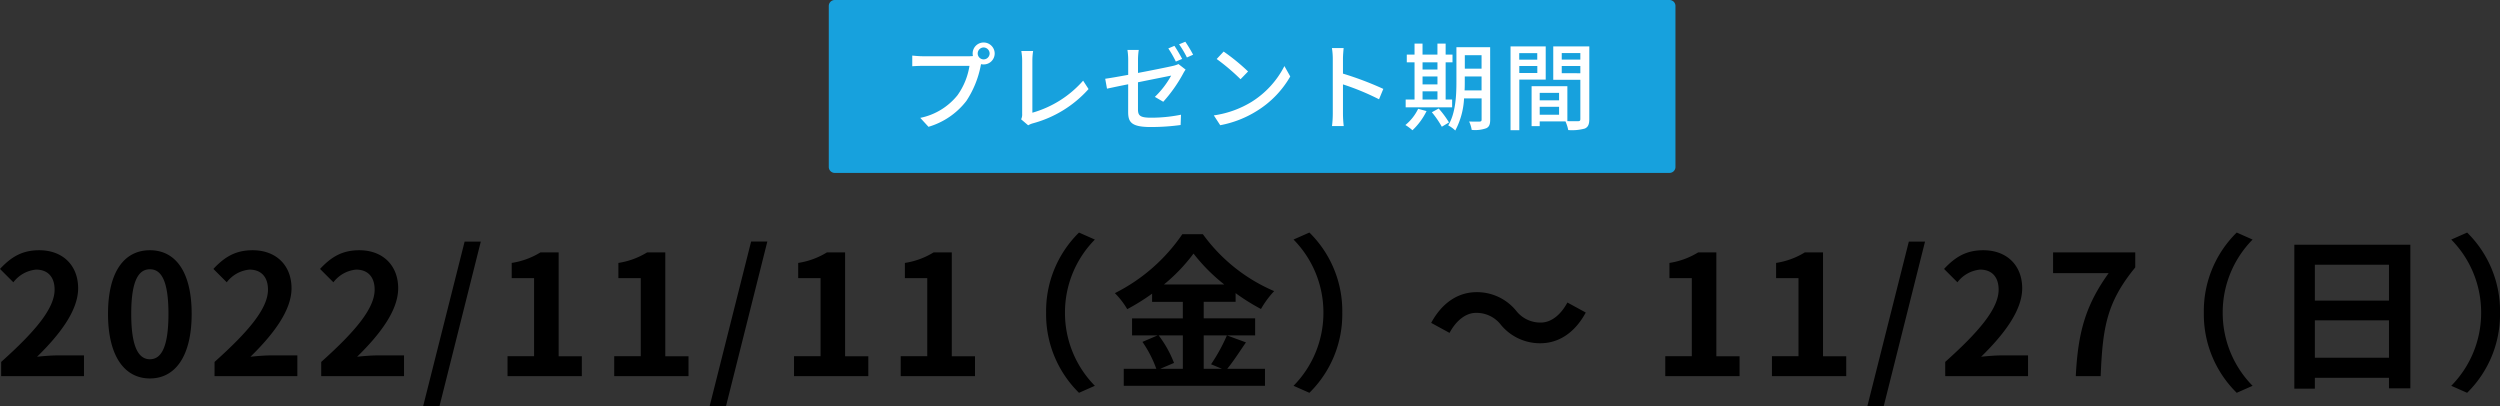
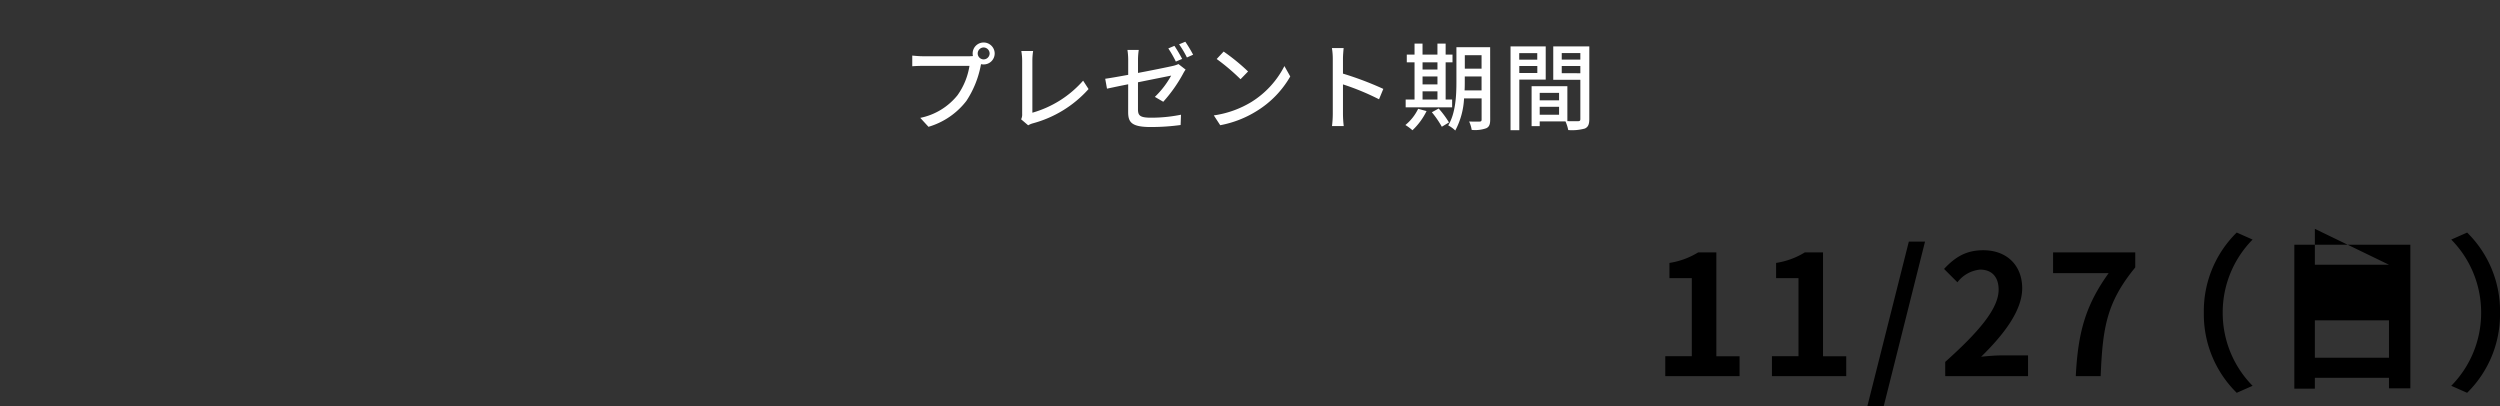
<svg xmlns="http://www.w3.org/2000/svg" width="419.288" height="68.176" viewBox="0 0 419.288 68.176">
  <rect x="0" y="0" width="419.288" height="68.176" fill="#333333" stroke="none" />
  <g id="グループ_17459" data-name="グループ 17459" transform="translate(-14659 -2022)">
    <g id="グループ_17458" data-name="グループ 17458" transform="translate(-289.008 2)">
-       <path id="パス_43126" data-name="パス 43126" d="M1.2,0H15.092V-3.472h-4.48c-.98,0-2.352.112-3.388.224,3.78-3.7,6.888-7.728,6.888-11.48,0-3.864-2.6-6.384-6.524-6.384-2.828,0-4.676,1.092-6.58,3.136l2.24,2.24a5.421,5.421,0,0,1,3.808-2.128c1.988,0,3.108,1.26,3.108,3.36,0,3.192-3.332,7.084-8.96,12.124ZM26.152.392c4.228,0,7-3.7,7-10.836s-2.772-10.668-7-10.668-7.028,3.5-7.028,10.668C19.124-3.3,21.924.392,26.152.392Zm0-3.22c-1.792,0-3.136-1.792-3.136-7.616,0-5.8,1.344-7.476,3.136-7.476s3.108,1.68,3.108,7.476C29.26-4.62,27.944-2.828,26.152-2.828ZM36.988,0H50.876V-3.472H46.4c-.98,0-2.352.112-3.388.224,3.78-3.7,6.888-7.728,6.888-11.48,0-3.864-2.6-6.384-6.524-6.384-2.828,0-4.676,1.092-6.58,3.136l2.24,2.24a5.421,5.421,0,0,1,3.808-2.128c1.988,0,3.108,1.26,3.108,3.36,0,3.192-3.332,7.084-8.96,12.124ZM54.88,0H68.768V-3.472h-4.48c-.98,0-2.352.112-3.388.224,3.78-3.7,6.888-7.728,6.888-11.48,0-3.864-2.6-6.384-6.524-6.384-2.828,0-4.676,1.092-6.58,3.136l2.24,2.24a5.421,5.421,0,0,1,3.808-2.128c1.988,0,3.108,1.26,3.108,3.36,0,3.192-3.332,7.084-8.96,12.124ZM71.96,5.1H74.7l6.944-27.664H78.932ZM86.128,0h12.46V-3.332H94.7V-20.748H91.644a12.926,12.926,0,0,1-4.816,1.764v2.548H90.58v13.1H86.128ZM104.02,0h12.46V-3.332h-3.892V-20.748h-3.052a12.926,12.926,0,0,1-4.816,1.764v2.548h3.752v13.1H104.02Zm15.988,5.1h2.744L129.7-22.568H126.98ZM134.176,0h12.46V-3.332h-3.892V-20.748h-3.052a12.926,12.926,0,0,1-4.816,1.764v2.548h3.752v13.1h-4.452Zm17.892,0h12.46V-3.332h-3.892V-20.748h-3.052a12.926,12.926,0,0,1-4.816,1.764v2.548h3.752v13.1h-4.452Zm24.388-10.64A18.451,18.451,0,0,0,181.972,2.8l2.66-1.176A17.4,17.4,0,0,1,179.62-10.64,17.4,17.4,0,0,1,184.632-22.9l-2.66-1.176A18.451,18.451,0,0,0,176.456-10.64Zm22.932,3.808v5.6h-3.78l2.3-.98a18.89,18.89,0,0,0-2.576-4.62Zm-3.164-8.54a29.209,29.209,0,0,0,4.956-5.18,29.875,29.875,0,0,0,5.152,5.18Zm10.556,8.54a29.082,29.082,0,0,1-2.66,4.844l1.82.756h-3.052v-5.6h8.624V-9.688h-8.624V-12.46h5.348v-1.456a35.389,35.389,0,0,0,4.256,2.66,15.641,15.641,0,0,1,2.212-3A28.609,28.609,0,0,1,202.748-23.8H199.3a29.861,29.861,0,0,1-11.312,9.884,13.052,13.052,0,0,1,2.072,2.688,35.783,35.783,0,0,0,4.172-2.6v1.372h5.152v2.772h-8.512v2.856h4.284L192.612-5.74a19.237,19.237,0,0,1,2.324,4.508h-5.46V1.624h23.688V-1.232h-6.328c.98-1.176,2.072-2.884,3.136-4.424Zm19.348-3.808a18.451,18.451,0,0,0-5.516-13.44l-2.66,1.176a17.4,17.4,0,0,1,5.012,12.264,17.4,17.4,0,0,1-5.012,12.264l2.66,1.176A18.451,18.451,0,0,0,226.128-10.64Z" transform="translate(14947.001 2083.08)" />
-       <path id="パス_43127" data-name="パス 43127" d="M12.74-9.436a8.472,8.472,0,0,0,6.608,3.08c3,0,5.74-1.68,7.616-5.152l-3.08-1.68c-1.064,1.988-2.66,3.36-4.452,3.36a5.123,5.123,0,0,1-4.172-2.016,8.472,8.472,0,0,0-6.608-3.08c-3,0-5.74,1.68-7.616,5.152l3.08,1.68c1.064-1.988,2.66-3.36,4.452-3.36A5.163,5.163,0,0,1,12.74-9.436Z" transform="translate(15187.001 2083.924)" />
-       <path id="パス_43128" data-name="パス 43128" d="M2.3,0h12.46V-3.332H10.864V-20.748H7.812A12.926,12.926,0,0,1,3-18.984v2.548H6.748v13.1H2.3ZM20.188,0h12.46V-3.332H28.756V-20.748H25.7a12.926,12.926,0,0,1-4.816,1.764v2.548H24.64v13.1H20.188ZM36.176,5.1H38.92l6.944-27.664H43.148ZM49.252,0H63.14V-3.472H58.66c-.98,0-2.352.112-3.388.224,3.78-3.7,6.888-7.728,6.888-11.48,0-3.864-2.6-6.384-6.524-6.384-2.828,0-4.676,1.092-6.58,3.136l2.24,2.24A5.421,5.421,0,0,1,55.1-17.864c1.988,0,3.108,1.26,3.108,3.36,0,3.192-3.332,7.084-8.96,12.124Zm21.9,0H75.32c.336-8.12.98-12.348,5.8-18.228v-2.52H67.34v3.472h9.324C72.716-11.788,71.512-7.2,71.148,0ZM92.624-10.64A18.451,18.451,0,0,0,98.14,2.8l2.66-1.176A17.4,17.4,0,0,1,95.788-10.64,17.4,17.4,0,0,1,100.8-22.9L98.14-24.08A18.451,18.451,0,0,0,92.624-10.64Zm18.62,7.56V-9.352h12.432V-3.08Zm12.432-15.6v6.02H111.244v-6.02ZM107.8-22.036V2.1h3.444V.28h12.432V2.044h3.584v-24.08Zm34.5,11.4a18.451,18.451,0,0,0-5.516-13.44L134.12-22.9a17.4,17.4,0,0,1,5.012,12.264A17.4,17.4,0,0,1,134.12,1.624L136.78,2.8A18.451,18.451,0,0,0,142.3-10.64Z" transform="translate(15225.001 2083.08)" />
+       <path id="パス_43128" data-name="パス 43128" d="M2.3,0h12.46V-3.332H10.864V-20.748H7.812A12.926,12.926,0,0,1,3-18.984v2.548H6.748v13.1H2.3ZM20.188,0h12.46V-3.332H28.756V-20.748H25.7a12.926,12.926,0,0,1-4.816,1.764v2.548H24.64v13.1H20.188ZM36.176,5.1H38.92l6.944-27.664H43.148ZM49.252,0H63.14V-3.472H58.66c-.98,0-2.352.112-3.388.224,3.78-3.7,6.888-7.728,6.888-11.48,0-3.864-2.6-6.384-6.524-6.384-2.828,0-4.676,1.092-6.58,3.136l2.24,2.24A5.421,5.421,0,0,1,55.1-17.864c1.988,0,3.108,1.26,3.108,3.36,0,3.192-3.332,7.084-8.96,12.124Zm21.9,0H75.32c.336-8.12.98-12.348,5.8-18.228v-2.52H67.34v3.472h9.324C72.716-11.788,71.512-7.2,71.148,0ZM92.624-10.64A18.451,18.451,0,0,0,98.14,2.8l2.66-1.176A17.4,17.4,0,0,1,95.788-10.64,17.4,17.4,0,0,1,100.8-22.9L98.14-24.08A18.451,18.451,0,0,0,92.624-10.64Zm18.62,7.56V-9.352h12.432V-3.08Zm12.432-15.6H111.244v-6.02ZM107.8-22.036V2.1h3.444V.28h12.432V2.044h3.584v-24.08Zm34.5,11.4a18.451,18.451,0,0,0-5.516-13.44L134.12-22.9a17.4,17.4,0,0,1,5.012,12.264A17.4,17.4,0,0,1,134.12,1.624L136.78,2.8A18.451,18.451,0,0,0,142.3-10.64Z" transform="translate(15225.001 2083.08)" />
    </g>
    <g id="グループ_17457" data-name="グループ 17457" transform="translate(3 -37)">
-       <path id="パス_43129" data-name="パス 43129" d="M1,0H141a1,1,0,0,1,1,1V28a1,1,0,0,1-1,1H1a1,1,0,0,1-1-1V1A1,1,0,0,1,1,0Z" transform="translate(14795 2059)" fill="#17a1dd" />
      <path id="パス_43130" data-name="パス 43130" d="M12.88-11.6a1.011,1.011,0,0,1,.992-1.008A1.025,1.025,0,0,1,14.88-11.6a1.011,1.011,0,0,1-1.008.992A1,1,0,0,1,12.88-11.6Zm-.848,0a1.986,1.986,0,0,0,.048.432,5.432,5.432,0,0,1-.688.032H3.632c-.528,0-1.28-.064-1.728-.112v1.792C2.32-9.488,2.96-9.52,3.632-9.52H11.5a11.593,11.593,0,0,1-2,4.912A10.736,10.736,0,0,1,3.248-.8L4.624.7a12.444,12.444,0,0,0,6.352-4.336,16.3,16.3,0,0,0,2.4-5.872c.016-.1.048-.208.064-.3a1.986,1.986,0,0,0,.432.048,1.844,1.844,0,0,0,1.856-1.84,1.854,1.854,0,0,0-1.856-1.84A1.84,1.84,0,0,0,12.032-11.6ZM20.16-.56,21.344.448a3.318,3.318,0,0,1,.8-.336,19.2,19.2,0,0,0,9.328-5.744L30.56-7.04a17.766,17.766,0,0,1-8.512,5.376v-8.752a10.449,10.449,0,0,1,.128-1.6H20.192a9.469,9.469,0,0,1,.144,1.616v8.944A1.766,1.766,0,0,1,20.16-.56ZM45.872-12.88l-1.024.432a19.1,19.1,0,0,1,1.264,2.208l1.056-.448A23.186,23.186,0,0,0,45.872-12.88Zm1.824-.688-1.04.432a16.058,16.058,0,0,1,1.312,2.208l1.04-.464A21.241,21.241,0,0,0,47.7-13.568ZM38.112-1.792c0,1.712.528,2.528,3.808,2.528A36.955,36.955,0,0,0,46.912.4l.064-1.728a25.235,25.235,0,0,1-5.024.5c-1.84,0-2.192-.352-2.192-1.408V-6.768c2.592-.528,5.184-1.04,5.568-1.12A14.778,14.778,0,0,1,42.592-4.32L44-3.5A24.321,24.321,0,0,0,47.3-8.16a5.635,5.635,0,0,1,.448-.736l-1.2-.928a4.646,4.646,0,0,1-.976.32c-.7.16-3.248.688-5.808,1.168V-10.56a11.042,11.042,0,0,1,.128-1.632h-1.9a11.042,11.042,0,0,1,.128,1.632v2.544c-1.648.3-3.12.56-3.856.656l.3,1.664c.656-.144,2.016-.432,3.552-.736ZM54.128-11.92,52.96-10.672a34.7,34.7,0,0,1,4,3.392l1.264-1.3A33.575,33.575,0,0,0,54.128-11.92ZM52.48-1.216,53.552.432A17.641,17.641,0,0,0,59.68-1.952,16.359,16.359,0,0,0,65.3-7.744L64.32-9.488a15.234,15.234,0,0,1-5.552,6.032A16.625,16.625,0,0,1,52.48-1.216Zm19.952-.256A16.751,16.751,0,0,1,72.3.576h1.968a18.746,18.746,0,0,1-.128-2.048V-6.416a41.9,41.9,0,0,1,6.048,2.5l.72-1.744a54.235,54.235,0,0,0-6.768-2.56v-2.5c0-.56.064-1.264.112-1.792H72.288a11.583,11.583,0,0,1,.144,1.792ZM87.488-5.248h2.5v1.376h-2.5Zm2.5-4.864v1.2h-2.5v-1.2Zm-2.5,2.368h2.5v1.328h-2.5Zm4.96,3.872H91.36v-6.24h1.152v-1.3H91.36v-1.84H89.984v1.84h-2.5v-1.84H86.144v1.84h-1.3v1.3h1.3v6.24H84.656v1.3h7.792Zm-5.7,1.552A7.9,7.9,0,0,1,84.608.4a7.586,7.586,0,0,1,1.184.88A11.189,11.189,0,0,0,88.16-1.936Zm2.3.576A16.556,16.556,0,0,1,90.72.688l1.2-.72a15.276,15.276,0,0,0-1.728-2.336Zm5.488-3.664c.032-.512.032-1.024.032-1.488v-.848h2.816v2.336Zm2.848-5.9v2.256H94.576v-2.256Zm1.44-1.344H93.168V-6.9c0,2.288-.112,5.28-1.376,7.36a5.229,5.229,0,0,1,1.184.864,12.719,12.719,0,0,0,1.472-5.392h2.944V-.512c0,.256-.1.32-.336.336-.208,0-1.008.016-1.76-.016a5.1,5.1,0,0,1,.432,1.408A5.557,5.557,0,0,0,98.16.944c.5-.224.672-.656.672-1.44Zm7.9.992v1.1h-3.024v-1.1ZM103.712-8.32V-9.5h3.024V-8.32Zm4.432,1.1v-5.568h-5.9V1.264h1.472v-8.48Zm2.688-1.072V-9.5h3.12v1.216Zm3.12-3.376v1.1h-3.12v-1.1ZM107.136-1.328V-2.656h3.248v1.328Zm3.248-3.664v1.248h-3.248V-4.992Zm5.072-7.792h-6.048v5.6h4.544V-.608c0,.272-.08.352-.368.368-.256,0-1.024.016-1.808-.016V-6.112h-6v6.7h1.36v-.8h4.32a6.665,6.665,0,0,1,.464,1.456A8.1,8.1,0,0,0,114.7.992c.576-.256.752-.736.752-1.584Z" transform="translate(14807.096 2079.568)" fill="#fff" />
    </g>
  </g>
</svg>